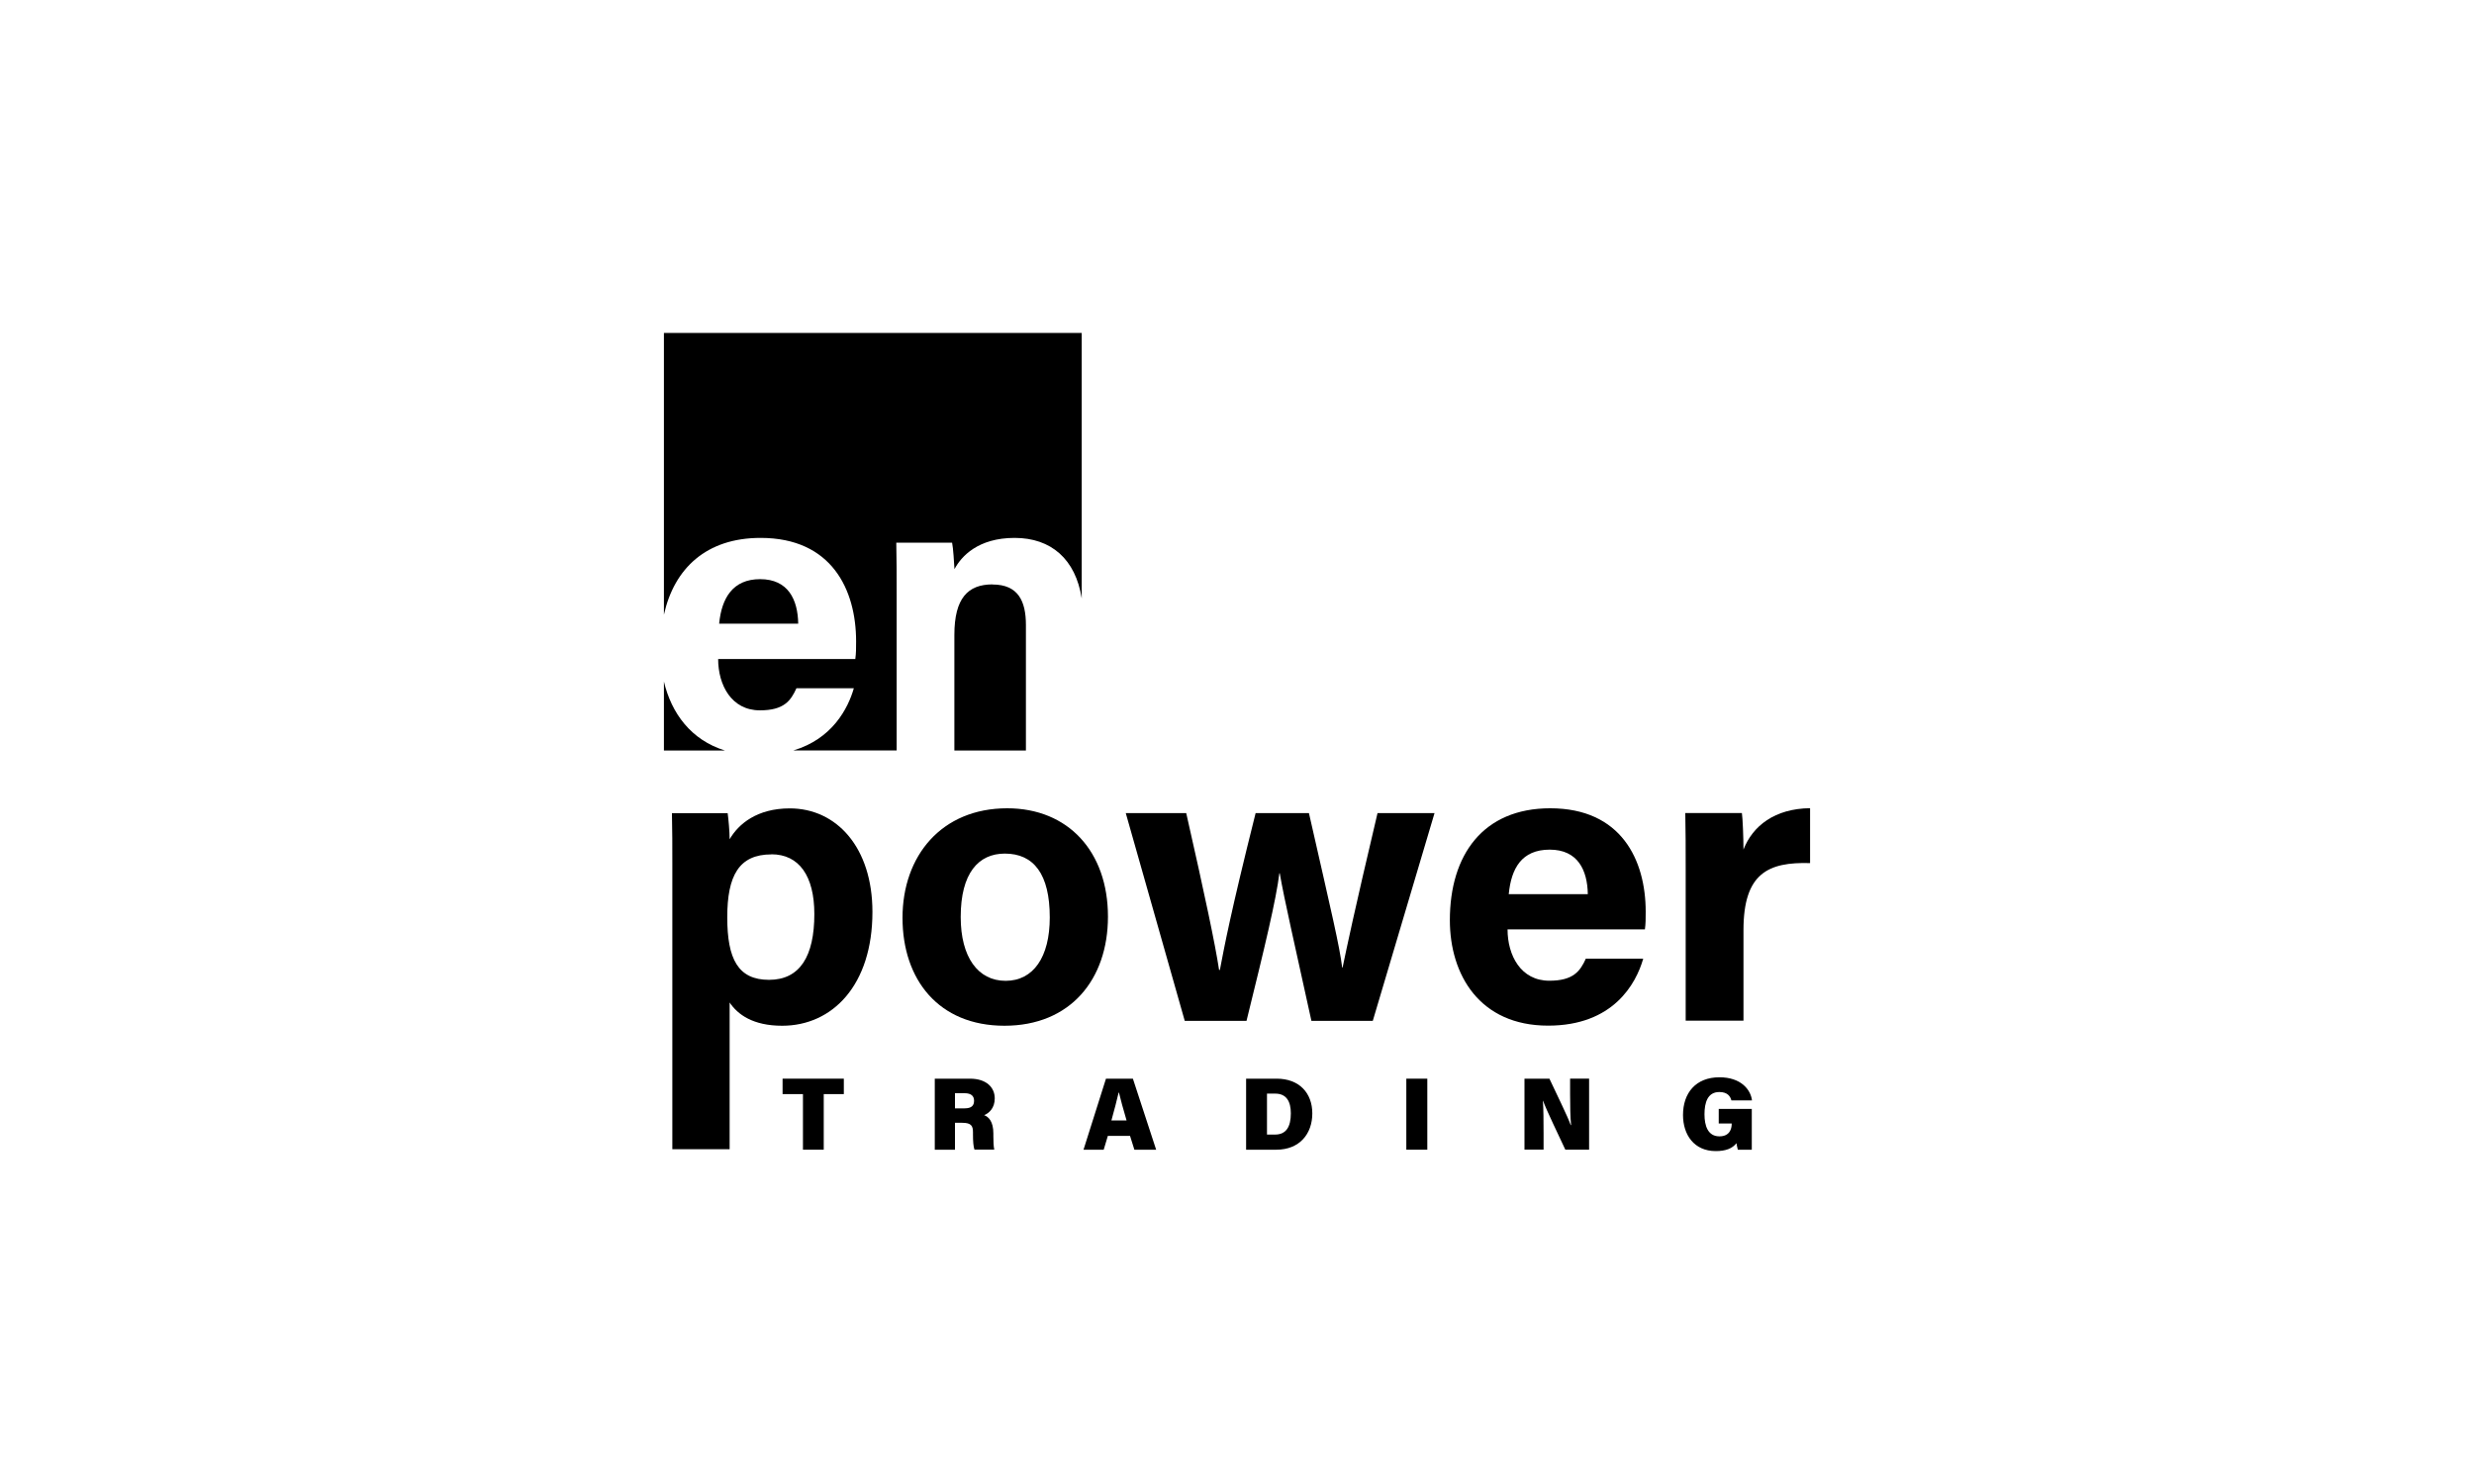
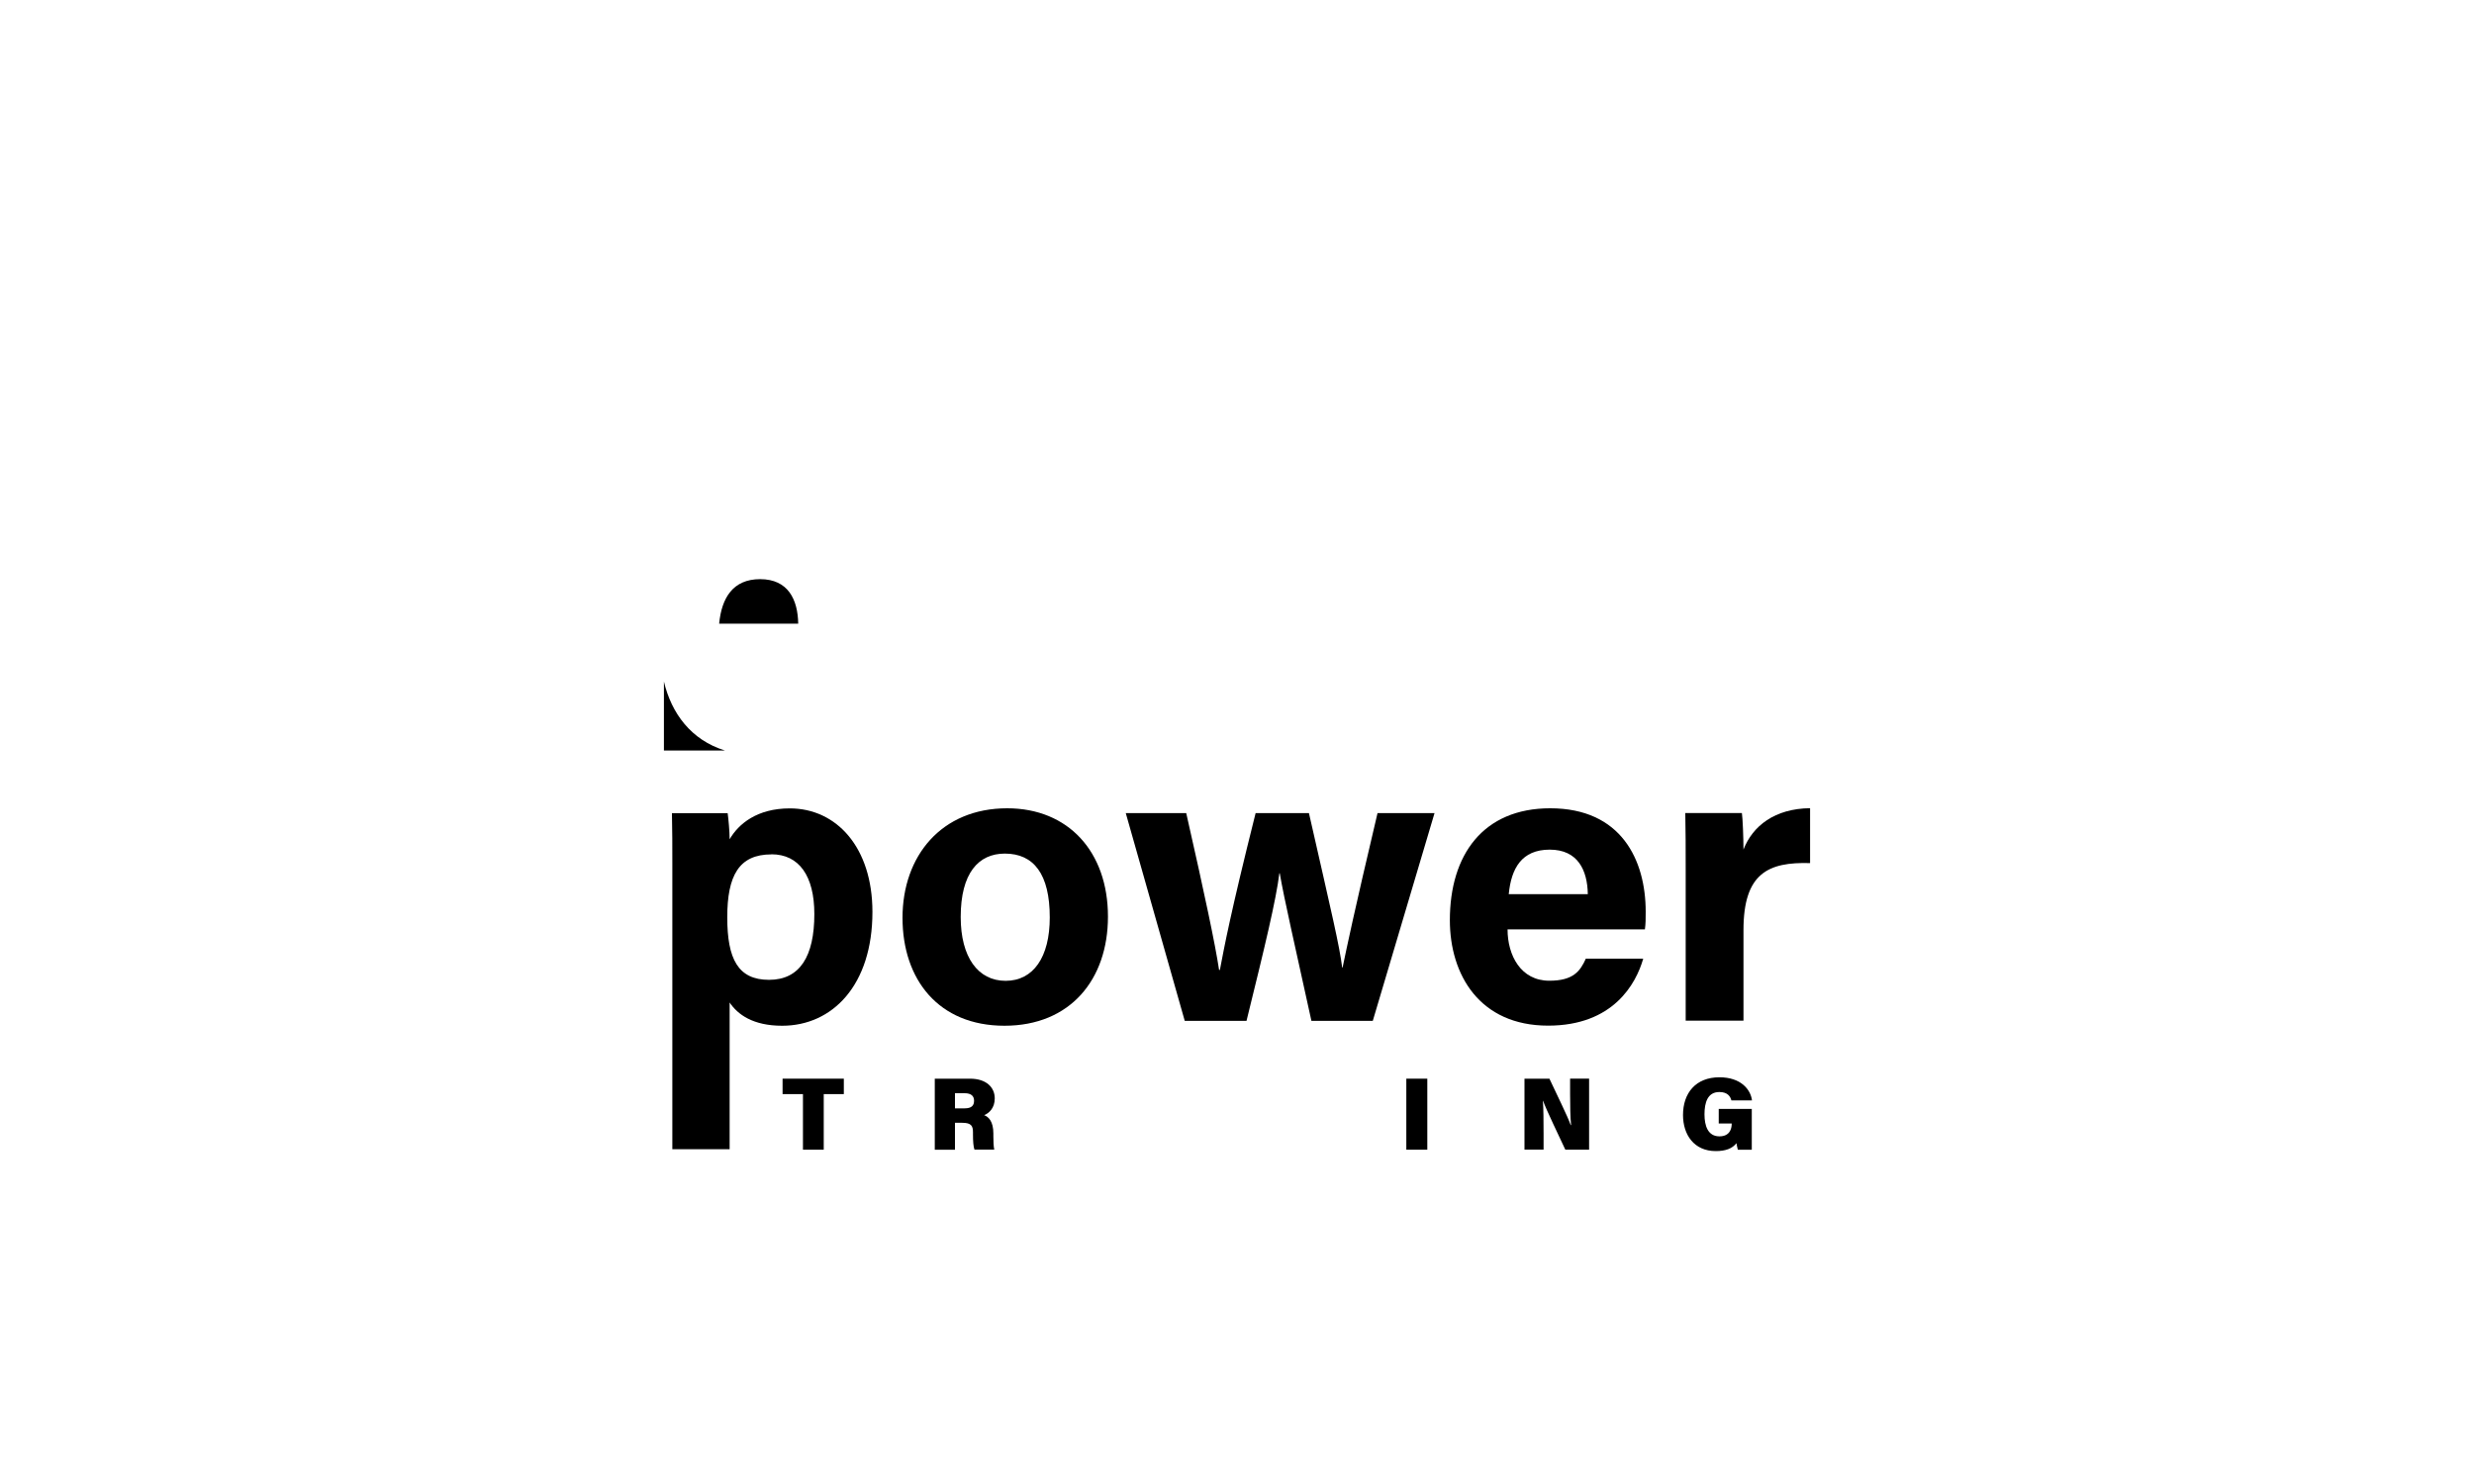
<svg xmlns="http://www.w3.org/2000/svg" id="Layer_1" viewBox="0 0 250 150">
  <path d="M67.09,68.89v6.97h6.17c-3.43-1.06-5.41-3.76-6.17-6.97Z" />
  <path d="M76.81,58.54c-2.76,0-3.89,1.91-4.14,4.5h7.99c-.04-2.43-1.01-4.5-3.85-4.5Z" />
-   <path d="M100.29,59.07c-2.47,0-3.85,1.38-3.85,5.11v11.68h0s7.23,0,7.23,0h0v-12.69c0-2.39-.77-4.09-3.37-4.09Z" />
-   <path d="M67.09,33.65v28.48c1.04-4.68,4.29-7.76,9.77-7.76,7.18,0,9.65,5.23,9.65,10.46,0,.73,0,1.18-.08,1.78h-13.86c0,2.63,1.34,5.19,4.22,5.19,2.43,0,3.12-.97,3.69-2.23h5.8c-.58,2.03-2.17,5.11-6.1,6.28h10.43v-15.69c0-1.78,0-3.73-.04-5.31h5.64c.12.57.2,2.03.24,2.68.69-1.3,2.39-3.16,6.08-3.16s6.16,2.15,6.78,6.12v-26.84h-42.21Z" />
  <path d="M67.94,116.15v-28.89c0-1.7,0-3.36-.04-5.07h5.63c.08.57.2,1.86.2,2.64.89-1.54,2.76-3.12,6.08-3.12,4.74,0,8.35,3.97,8.35,10.46,0,7.42-4.05,11.51-9.12,11.51-2.96,0-4.5-1.14-5.31-2.35v14.83h-5.8ZM77.95,86.36c-3.28,0-4.46,2.15-4.46,6.36s1.09,6.32,4.22,6.32,4.58-2.39,4.58-6.65c0-3.85-1.54-6.04-4.34-6.04Z" />
  <path d="M111.96,92.65c0,6.36-3.81,11.03-10.46,11.03s-10.3-4.66-10.3-10.91,3.93-11.07,10.58-11.07c6.16,0,10.18,4.38,10.18,10.95ZM97.08,92.69c0,4.05,1.74,6.45,4.54,6.45s4.46-2.39,4.46-6.41c0-4.38-1.62-6.45-4.54-6.45-2.68,0-4.46,1.99-4.46,6.41Z" />
  <path d="M119.87,82.19c1.91,8.43,2.92,13.22,3.32,15.85h.08c.45-2.35,1.05-5.63,3.61-15.85h5.39c2.35,10.34,3.08,13.38,3.36,15.61h.04c.45-2.15,1.09-5.27,3.53-15.61h5.76l-6.24,21h-6.2c-1.74-7.95-2.72-12.16-3.2-14.92h-.04c-.32,2.64-1.46,7.38-3.32,14.92h-6.24l-5.96-21h6.12Z" />
  <path d="M152.34,93.94c0,2.63,1.34,5.19,4.22,5.19,2.43,0,3.12-.97,3.69-2.23h5.8c-.73,2.55-3.04,6.77-9.61,6.77-6.93,0-9.93-5.15-9.93-10.66,0-6.61,3.37-11.31,10.14-11.31,7.18,0,9.65,5.23,9.65,10.46,0,.73,0,1.18-.08,1.78h-13.86ZM160.45,90.38c-.04-2.43-1.01-4.5-3.85-4.5s-3.89,1.9-4.14,4.5h7.99Z" />
  <path d="M170.34,87.9c0-2.11,0-3.93-.04-5.72h5.72c.08.49.16,2.55.16,3.69.93-2.39,3.16-4.14,6.73-4.18v5.55c-4.22-.12-6.73,1.01-6.73,6.77v9.16h-5.84v-15.28Z" />
  <path d="M81.13,110.59h-2.05v-1.56h6.19v1.56h-2.03v5.62h-2.1v-5.62Z" />
  <path d="M96.5,113.5v2.71h-2.04v-7.18h3.55c1.7,0,2.51.91,2.51,1.99,0,.99-.58,1.5-1.07,1.7.45.16.93.64.93,1.85v.3c0,.45.02,1.02.09,1.33h-2c-.11-.31-.15-.83-.15-1.56v-.19c0-.63-.16-.96-1.08-.96h-.74ZM96.5,112.03h.98c.7,0,.95-.29.95-.77s-.3-.76-.95-.76h-.98v1.53Z" />
-   <path d="M111.95,114.81l-.42,1.4h-2.04l2.27-7.18h2.72l2.35,7.18h-2.2l-.44-1.4h-2.25ZM113.84,113.25c-.33-1.13-.61-2.13-.77-2.82h-.03c-.17.77-.45,1.79-.73,2.82h1.53Z" />
-   <path d="M125.93,109.03h3.08c2.28,0,3.6,1.45,3.6,3.51s-1.28,3.67-3.64,3.67h-3.05v-7.18ZM128.03,114.68h.81c1.14,0,1.6-.8,1.6-2.15,0-1.19-.44-1.99-1.58-1.99h-.83v4.14Z" />
  <path d="M144.23,109.03v7.18h-2.12v-7.18h2.12Z" />
  <path d="M154.05,116.21v-7.18h2.52c.75,1.62,1.84,3.8,2.15,4.69h.04c-.08-.75-.1-2.01-.1-3.16v-1.53h1.92v7.18h-2.4c-.6-1.3-1.91-3.99-2.25-4.94h-.02c.06.68.07,2.06.07,3.32v1.61h-1.93Z" />
  <path d="M177.02,116.21h-1.41c-.06-.2-.11-.49-.14-.66-.41.54-1.1.8-2.09.8-2.2,0-3.31-1.66-3.31-3.65,0-2.21,1.28-3.81,3.68-3.81,2.17,0,3.16,1.24,3.29,2.34h-2.08c-.1-.38-.36-.85-1.22-.85-1.2,0-1.5,1.09-1.5,2.25s.34,2.23,1.51,2.23c1.05,0,1.24-.78,1.24-1.25v-.05h-1.31v-1.47h3.34v4.12Z" />
</svg>